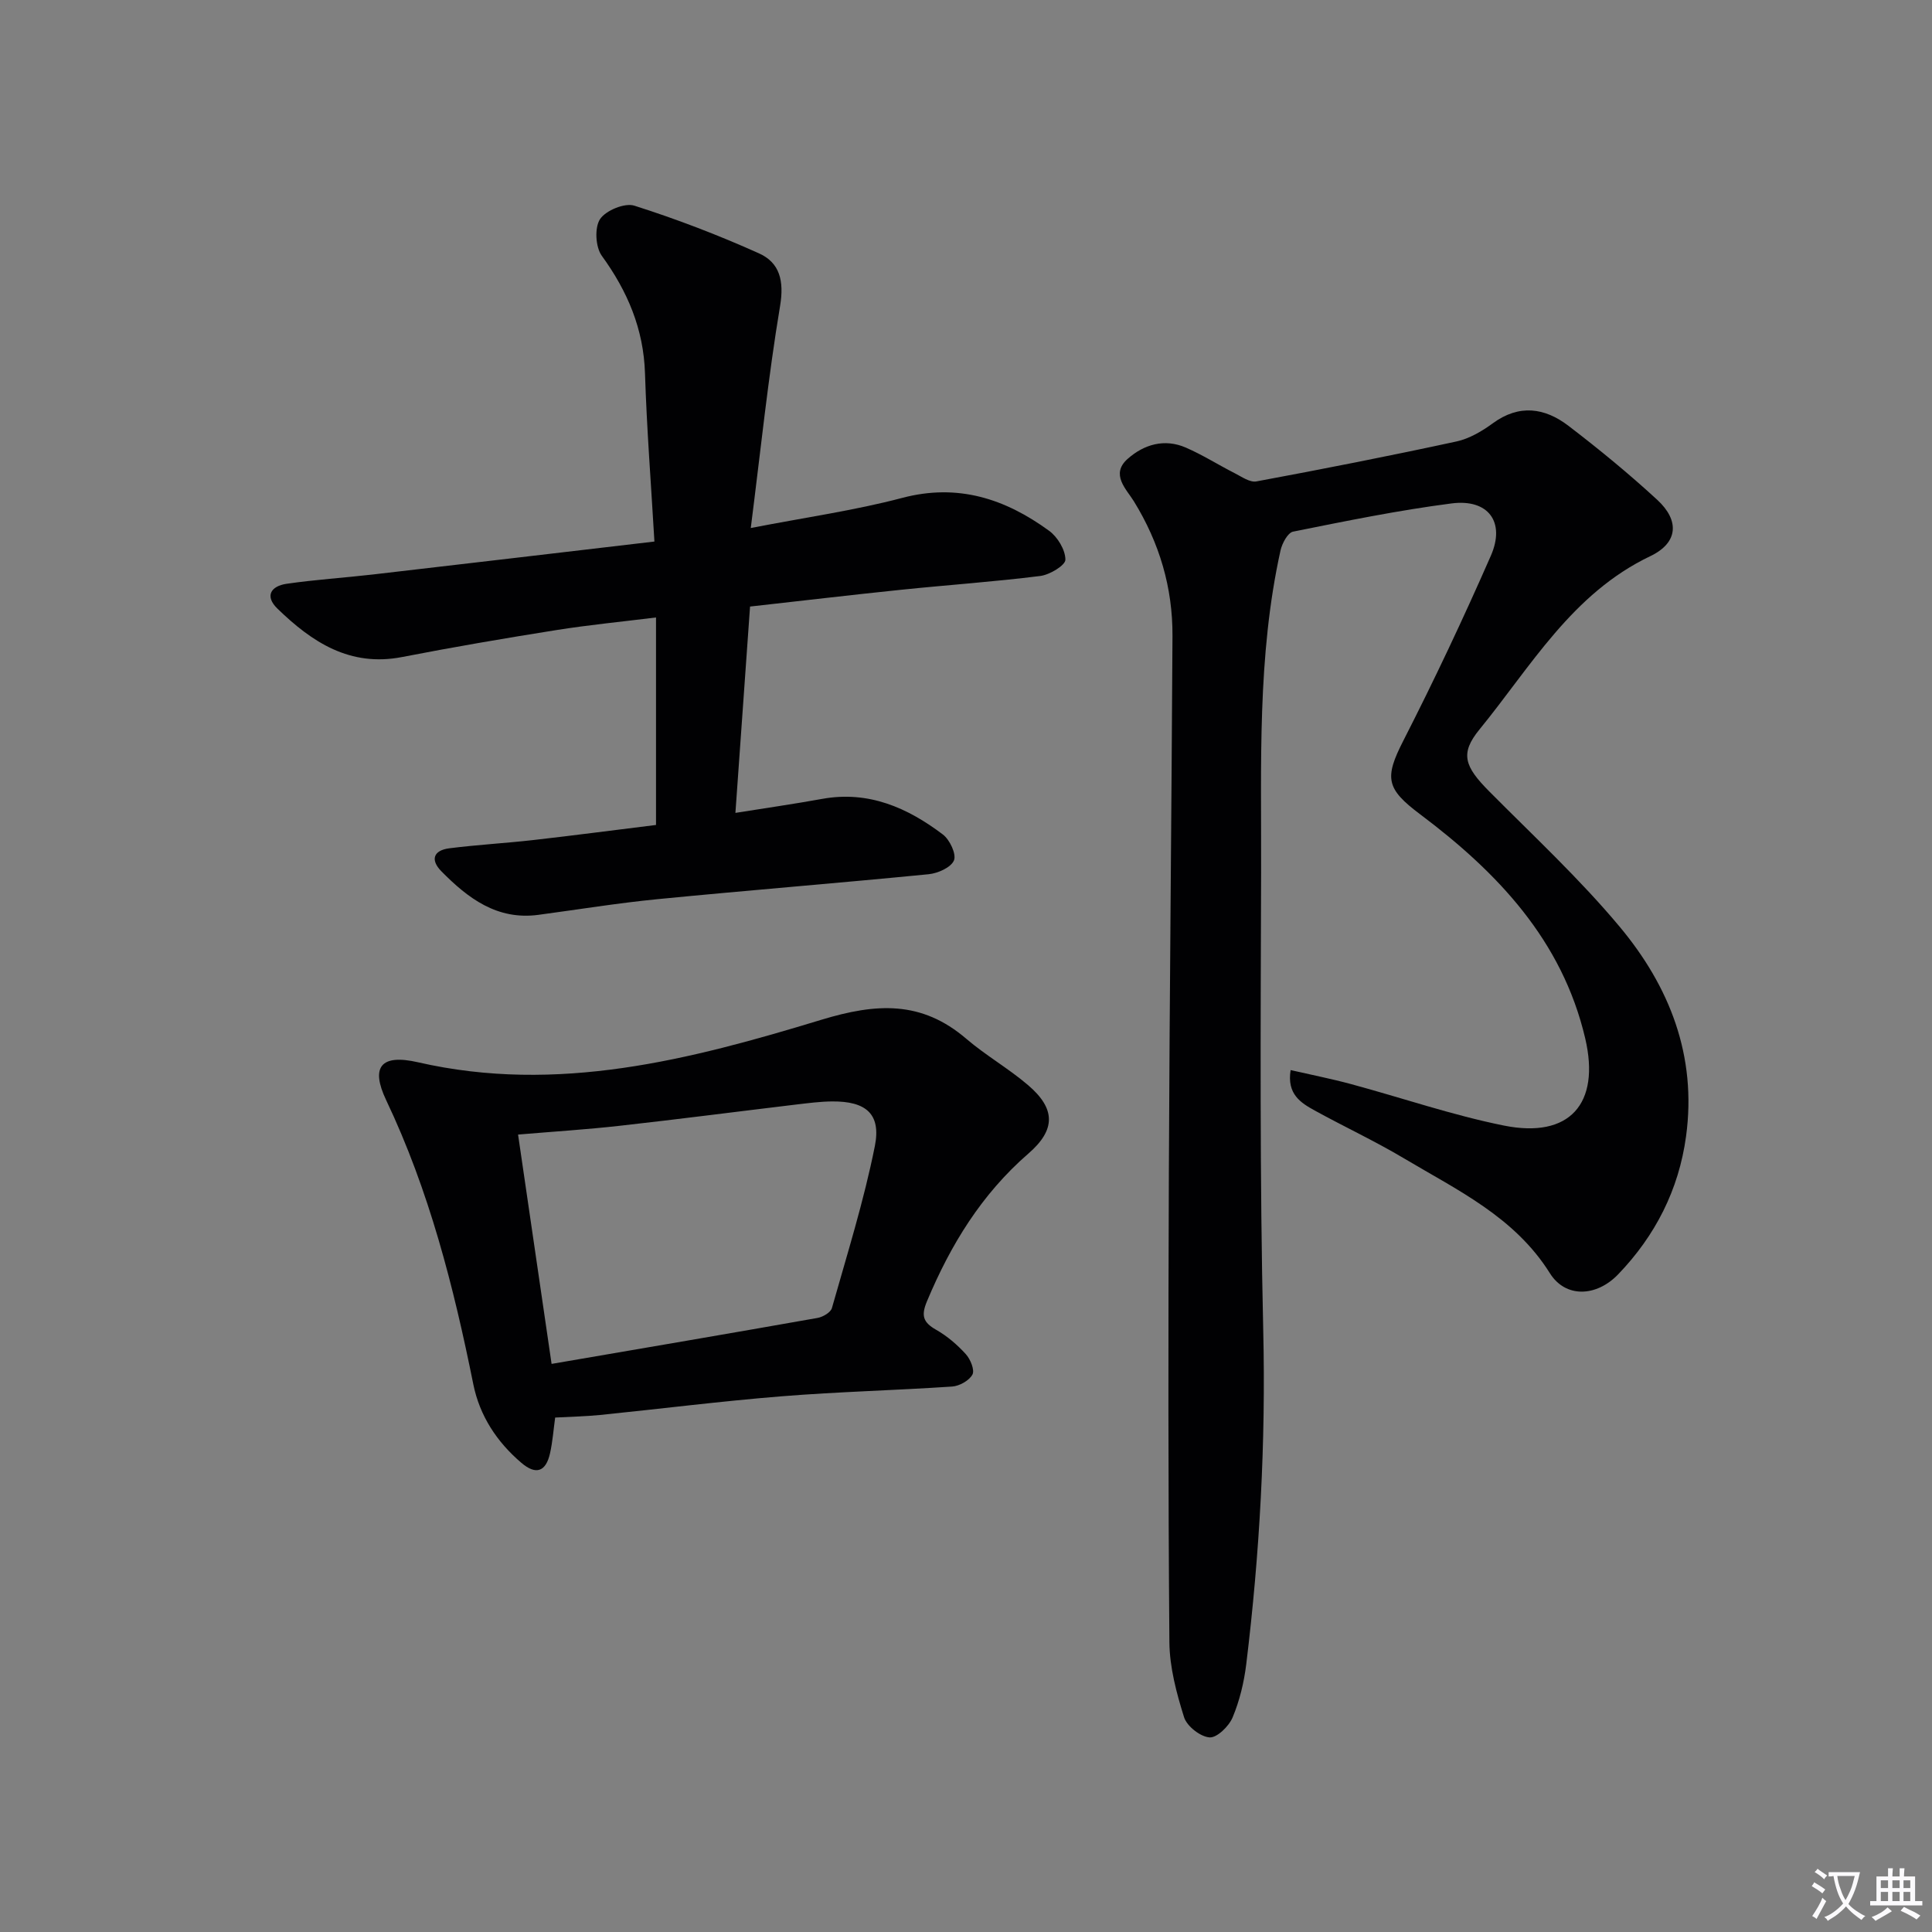
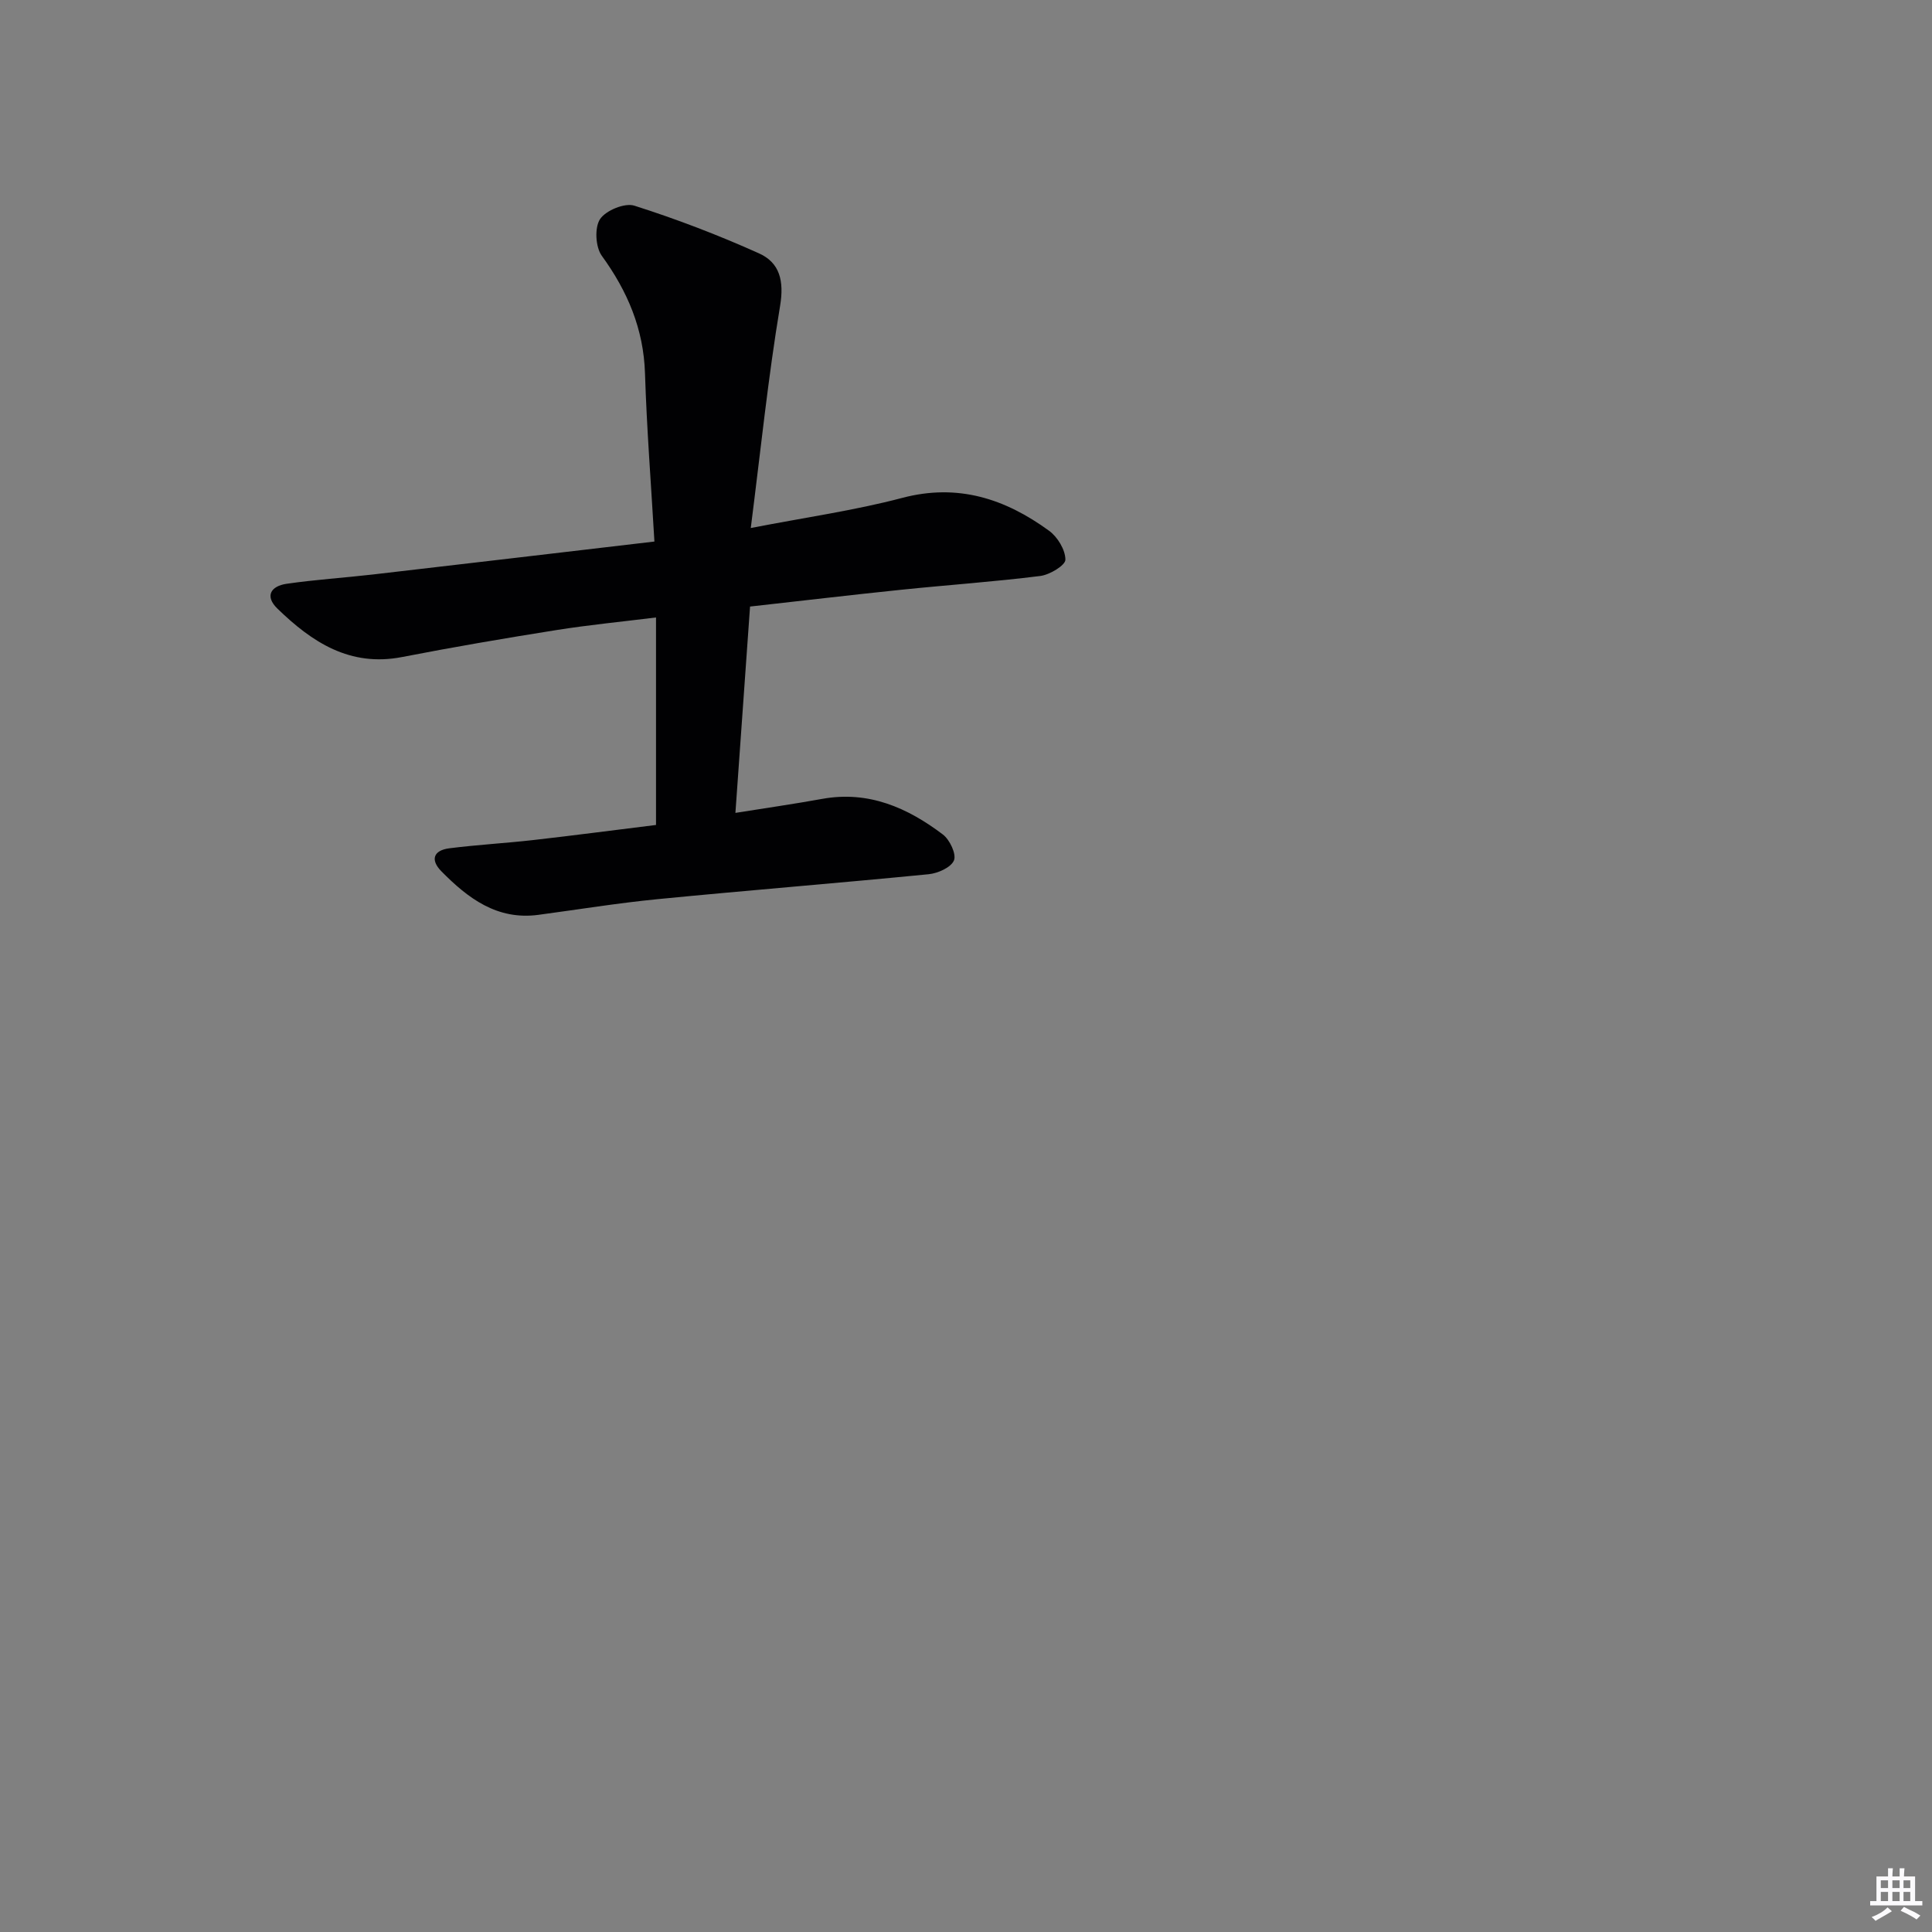
<svg xmlns="http://www.w3.org/2000/svg" enable-background="new 0 0 400 400" viewBox="0 0 400 400">
  <rect x="0" y="0" width="400" height="400" fill="#808080" stroke="none" />
-   <path d="m377.9 391.2c-.2.3-.4.5-.6.8-.7-.6-1.4-1-2.2-1.5.2-.3.4-.5.5-.8.6.4 1.4.8 2.3 1.5zm-1.8 6.1c-.2-.2-.5-.4-.9-.6.4-.6.8-1.2 1.2-1.9s.7-1.3.9-1.9c.3.3.5.5.8.7-.7 1.3-1.4 2.6-2 3.7zm2.2-9c-.3.3-.5.5-.6.8-.6-.6-1.3-1.1-2-1.5.3-.3.5-.5.6-.7.6.5 1.3.9 2 1.4zm.3.2v-.9h2 4.5c-.3 1.3-.6 2.5-1 3.6s-.9 2.1-1.4 3c.4.5 1 1 1.6 1.4s1.2.8 1.9 1.1c-.3.2-.5.4-.8.8-.4-.3-1-.7-1.6-1.2s-1.2-1.1-1.6-1.6c-.5.6-1.1 1.1-1.7 1.6s-1.4.9-2.1 1.4c-.1-.3-.3-.5-.7-.8.6-.2 1.2-.5 1.9-1s1.4-1.1 2-1.8c-.5-.8-.9-1.6-1.2-2.5s-.6-2-.8-3.2c-.4.1-.7.1-1 .1zm2.5 2.7c.3 1 .7 1.7 1 2.2.3-.5.6-1.1 1-2s.6-1.9.9-3h-3.2-.4c.1.9.3 1.8.7 2.8z" fill="#fbfafc" />
  <path d="m396.5 388.5v1.5 3.6h1.5v.9c-.4 0-1 0-1.7 0h-7.9c-.5 0-.9 0-1.2 0v-.9h1.3v-3.5c0-.7 0-1.2 0-1.6h2.4c0-.8 0-1.4 0-1.7h1c0 .3-.1.8-.1 1.7h1.5c0-.8 0-1.4 0-1.7h1c0 .3-.1.9-.1 1.7zm-8.2 9.2c-.2-.3-.5-.5-.8-.8.8-.3 1.4-.6 1.9-.9s1-.7 1.4-1.1c.3.3.6.5.9.8-1.6 1-2.8 1.6-3.4 2zm2.6-6.8v-1.6h-1.5v1.6zm0 2.7v-1.9h-1.5v1.9zm2.4-2.7v-1.6h-1.5v1.6zm0 2.7v-1.9h-1.5v1.9zm.2 2 .7-.8c.4.2.9.5 1.6.8s1.3.7 1.8 1c-.3.3-.5.5-.8.8-.4-.3-1.5-1-3.3-1.8zm2-4.7v-1.6h-1.4v1.6zm0 2.7v-1.9h-1.4v1.9z" fill="#fbfafc" />
  <g fill="#010103">
-     <path d="m267.21 221.55c4.28.98 8.44 1.8 12.51 2.9 10.56 2.85 20.97 6.44 31.67 8.59 13.56 2.72 19.99-4.5 16.81-18.06-4.76-20.29-18.17-34.37-34.15-46.37-7.05-5.29-7.48-7.48-3.51-15.25 6.42-12.57 12.45-25.36 18.12-38.29 3.07-7-.53-11.83-8.14-10.84-11 1.42-21.91 3.65-32.8 5.84-1.1.22-2.27 2.42-2.6 3.88-4.86 21.97-3.95 44.32-4.02 66.57-.1 31.65-.29 63.31.44 94.95.54 23.17-.72 46.16-3.52 69.1-.46 3.74-1.37 7.54-2.82 11-.77 1.84-3.25 4.26-4.78 4.14-1.91-.14-4.68-2.31-5.27-4.17-1.57-5.01-2.99-10.32-3.04-15.52-.26-32.32-.24-64.64-.11-96.95.15-37.13.55-74.26.75-111.39.05-10.02-2.69-19.27-7.98-27.87-1.55-2.52-4.93-5.6-1.3-8.81 3.39-3 7.62-4.24 12.02-2.34 3.49 1.51 6.74 3.58 10.14 5.31 1.44.73 3.15 1.96 4.5 1.7 13.84-2.57 27.66-5.29 41.42-8.27 2.67-.58 5.29-2.13 7.53-3.77 5.47-4 10.76-3.21 15.65.53 6.33 4.84 12.52 9.92 18.38 15.32 4.68 4.31 4.33 8.91-1.42 11.66-16.23 7.74-24.73 22.86-35.39 35.9-4.06 4.97-3.12 7.63 2.06 12.84 9.12 9.19 18.67 18.05 26.95 27.96 10.34 12.37 16.04 26.76 13.77 43.42-1.51 11.09-6.38 20.59-14.05 28.57-4.55 4.73-10.93 4.91-14.14-.22-7.31-11.67-19.15-17.19-30.22-23.79-5.99-3.57-12.35-6.53-18.47-9.9-2.86-1.58-5.8-3.36-4.99-8.37z" />
    <path d="m135.82 170.8c0-14.46 0-28.26 0-42.96-7.08.88-13.92 1.54-20.69 2.62-10.65 1.69-21.29 3.51-31.88 5.57-10.8 2.1-18.64-3.07-25.79-10-2.73-2.64-1.34-4.69 1.86-5.16 5.9-.86 11.87-1.24 17.8-1.92 19.29-2.23 38.57-4.51 58.37-6.83-.7-12.03-1.59-23.41-1.95-34.81-.29-9.21-3.61-17-8.95-24.36-1.3-1.8-1.52-5.82-.36-7.58 1.19-1.8 5.11-3.42 7.1-2.79 8.77 2.79 17.42 6.1 25.82 9.88 4.29 1.93 5.22 5.69 4.36 10.87-2.48 14.83-4.01 29.81-6.07 45.99 11.38-2.21 21.51-3.64 31.33-6.23 11.56-3.06 21.35.18 30.43 6.8 1.76 1.28 3.37 3.94 3.38 5.98.01 1.17-3.25 3.14-5.21 3.38-9.55 1.2-19.17 1.86-28.75 2.85-10.37 1.07-20.73 2.3-31.33 3.48-1 14.17-1.99 28.02-3.03 42.72 6.33-1.01 12.17-1.85 17.97-2.9 9.6-1.74 17.66 1.83 24.99 7.38 1.42 1.08 2.82 4.05 2.29 5.35-.6 1.46-3.34 2.69-5.26 2.87-18.68 1.84-37.4 3.33-56.09 5.16-8.26.81-16.47 2.15-24.7 3.25-8.55 1.14-14.58-3.44-20.08-9.02-2.36-2.4-1.6-4.35 1.65-4.76 5.75-.73 11.56-1.05 17.32-1.7 8.39-.95 16.76-2.06 25.47-3.13z" />
-     <path d="m114.94 293.49c-.34 2.46-.52 4.94-1.05 7.34-.85 3.89-2.92 4.62-5.95 2.03-5.07-4.32-8.63-9.73-9.95-16.28-4.07-20.21-9.13-40.07-18.04-58.81-3.27-6.88-1.1-9.6 6.58-7.84 28.87 6.62 56.39-.54 83.47-8.78 11.46-3.49 20.79-4.02 30.06 3.92 4.03 3.45 8.72 6.12 12.75 9.56 5.72 4.87 5.86 9.22.1 14.21-9.69 8.41-16.09 18.87-20.98 30.55-1.26 3-.83 4.38 1.89 5.93 2.28 1.29 4.37 3.09 6.14 5.04.96 1.05 1.88 3.3 1.37 4.23-.67 1.25-2.7 2.38-4.21 2.48-11.76.79-23.56 1.07-35.31 2.02-12.56 1.01-25.07 2.6-37.61 3.87-2.95.29-5.93.35-9.26.53zm-.74-11.11c18.9-3.24 37-6.32 55.08-9.52 1.1-.2 2.7-1.13 2.96-2.04 3.15-11.13 6.63-22.22 8.89-33.54 1.33-6.69-1.88-9.3-8.85-9.24-2.48.02-4.96.35-7.43.64-12.18 1.46-24.34 3.04-36.53 4.4-6.84.77-13.72 1.2-21.06 1.82 2.29 15.65 4.51 30.85 6.94 47.48z" />
  </g>
</svg>